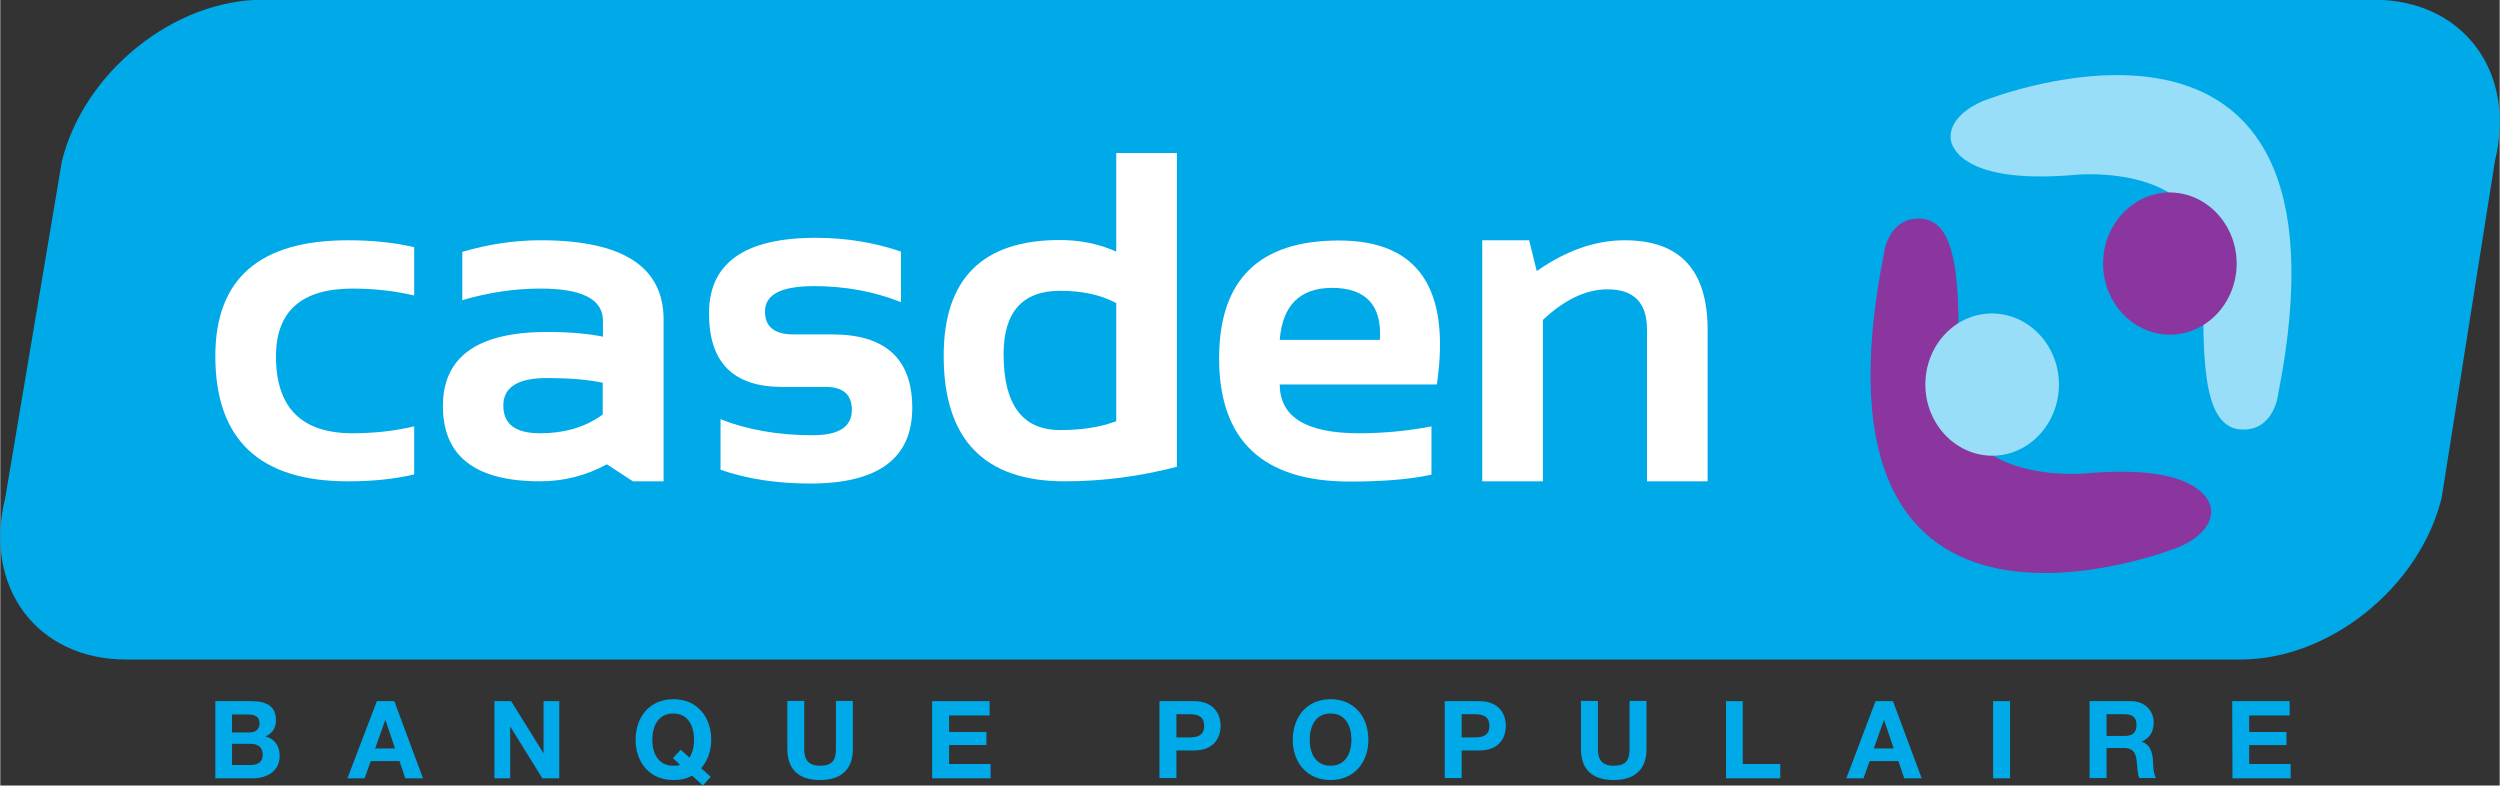
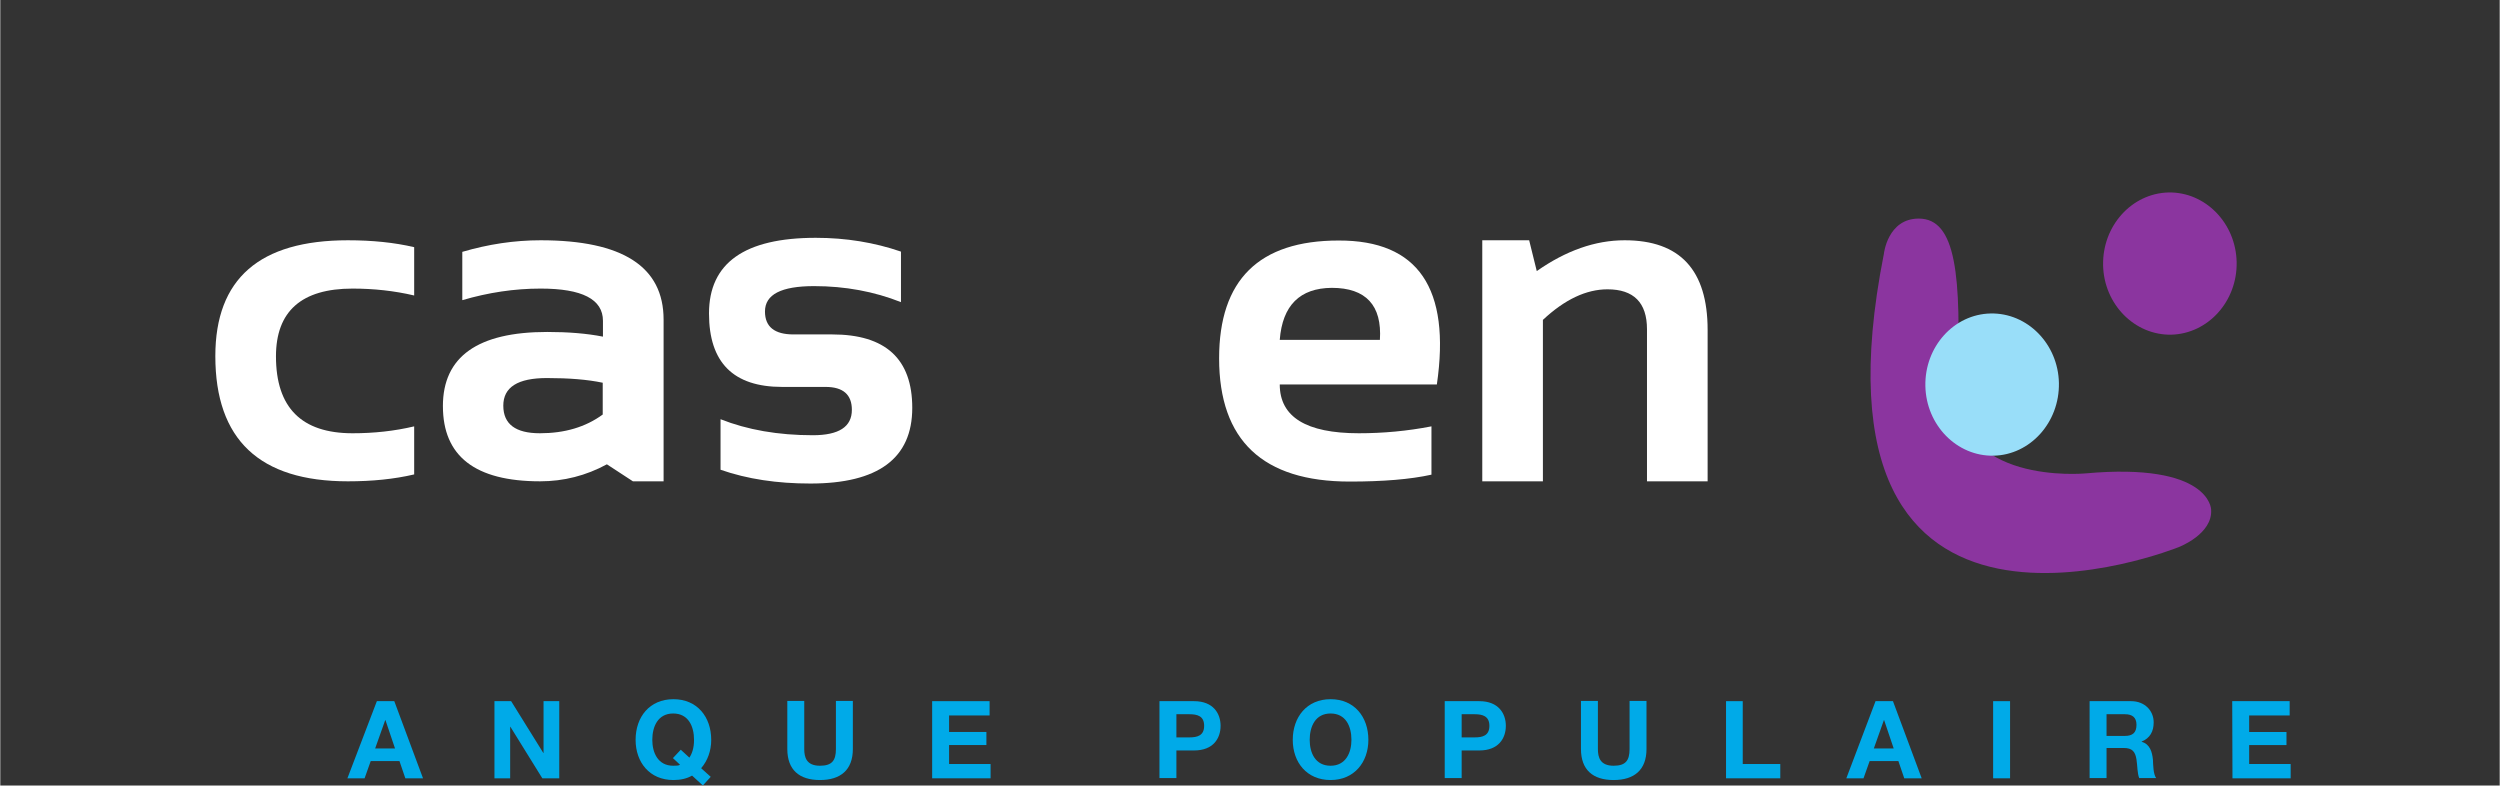
<svg xmlns="http://www.w3.org/2000/svg" viewBox="0 0 127.27 40" width="1273" height="400">
  <rect x="0" y="0" width="127.27" height="40" fill="#333333" stroke="none" />
  <g transform="matrix(1.25 0 0 -1.255 0 220)">
-     <path d="m99.45 155.09c-.9-3.62-4.57-6.55-8.18-6.55h-86.15c-3.62 0-5.82 2.93-4.92 6.55l2.31 13.67c.9 3.62 4.57 6.55 8.18 6.55h86.01c3.62 0 5.82-2.93 4.92-6.55z" fill="#00aae8" />
    <path d="m78.15 166.43c-1.27 0-1.42-1.43-1.42-1.43-3.62-18.19 12.01-11.9 12.01-11.9s1.4.53 1.32 1.53c0 0-.04 1.92-5.13 1.46 0 0-5.38-.5-5.21 3.59.18 4.46-.05 6.75-1.57 6.75" fill="#8b359f" />
    <path d="m81.2 156.81c-1.5-.03-2.75 1.24-2.78 2.83s1.16 2.91 2.66 2.94 2.75-1.24 2.78-2.82c.03-1.6-1.17-2.92-2.66-2.95" fill="#99def9" />
-     <path d="m91.37 157.87c1.27 0 1.42 1.43 1.42 1.43 3.62 18.19-12.02 11.9-12.02 11.9s-1.4-.53-1.32-1.53c0 0 .04-1.92 5.13-1.46 0 0 5.38.5 5.22-3.59-.19-4.46.05-6.75 1.57-6.75" fill="#99def9" />
    <path d="m88.32 167.49c1.5.03 2.75-1.24 2.78-2.83.03-1.58-1.16-2.9-2.66-2.94-1.5-.03-2.75 1.24-2.78 2.82-.03 1.59 1.16 2.91 2.66 2.95" fill="#8b359f" />
    <g fill="#fff">
      <path d="m16.86 156.05c-.81-.19-1.71-.28-2.7-.28-3.6 0-5.4 1.69-5.4 5.08 0 3.14 1.8 4.7 5.4 4.7.99 0 1.89-.09 2.7-.28v-1.96c-.81.19-1.65.28-2.51.28-2.08 0-3.12-.92-3.12-2.75 0-2.08 1.04-3.12 3.12-3.12.87 0 1.71.09 2.51.28z" />
      <path d="m18.03 158.82c0 2.01 1.42 3.01 4.25 3.01.85 0 1.61-.06 2.27-.19v.64c0 .88-.85 1.31-2.54 1.31-1.07 0-2.13-.16-3.19-.47v1.96c1.06.31 2.12.47 3.19.47 3.34 0 5.01-1.07 5.01-3.22v-6.56h-1.25l-1.06.69c-.85-.46-1.76-.69-2.72-.69-2.65 0-3.96 1.02-3.96 3.05m4.24 1.14c-1.19 0-1.78-.37-1.78-1.12s.5-1.12 1.49-1.12c1.01 0 1.86.25 2.56.76v1.29c-.62.13-1.37.19-2.27.19" />
      <path d="m29.34 156.24v2.05c1.09-.43 2.34-.65 3.76-.65 1.06 0 1.59.34 1.59 1.03 0 .62-.36.93-1.07.93h-1.77c-1.99 0-2.98.99-2.98 2.98 0 2.05 1.45 3.07 4.35 3.07 1.23 0 2.39-.19 3.47-.56v-2.05c-1.09.43-2.27.65-3.54.65-1.34 0-2-.34-2-1.03 0-.62.39-.93 1.16-.93h1.58c2.17 0 3.26-.99 3.26-2.98 0-2.05-1.39-3.07-4.15-3.07-1.35 0-2.57.18-3.66.56" />
-       <path d="m47.93 156.36c-1.5-.39-3.02-.59-4.57-.59-3.28 0-4.93 1.7-4.93 5.09 0 3.13 1.58 4.7 4.73 4.7.84 0 1.61-.16 2.3-.47v4h2.47zm-2.47 6.64c-.63.34-1.4.5-2.29.5-1.53 0-2.3-.86-2.3-2.58 0-2.04.77-3.07 2.3-3.07.89 0 1.66.12 2.29.36z" />
      <path d="m58.52 159.7h-6.4c0-1.32 1.08-1.98 3.22-1.98.99 0 1.98.09 2.96.28v-1.96c-.86-.19-1.98-.28-3.33-.28-3.54 0-5.32 1.67-5.32 5 0 3.18 1.62 4.78 4.87 4.78 3.24.01 4.57-1.94 4-5.84m-6.4 1.81h4.08c.09 1.4-.57 2.11-1.96 2.11-1.3-.01-2.01-.71-2.12-2.11" />
      <path d="m60.37 155.77v9.78h1.91l.31-1.25c1.19.83 2.38 1.25 3.58 1.25 2.26 0 3.38-1.21 3.38-3.64v-6.14h-2.47v6.17c0 1.08-.54 1.62-1.61 1.62-.86 0-1.74-.41-2.63-1.24v-6.55z" />
    </g>
    <g fill="#00aae8">
-       <path d="m8.76 146.85h1.47c.6 0 1-.19 1-.78 0-.31-.15-.52-.42-.65.38-.11.57-.4.57-.79 0-.64-.54-.91-1.1-.91h-1.52zm.68-1.27h.7c.24 0 .42.11.42.37 0 .3-.23.36-.47.36h-.65zm0-1.32h.74c.27 0 .51.09.51.41s-.2.45-.5.45h-.75z" />
      <path d="m15.34 146.85h.71l1.17-3.13h-.72l-.24.7h-1.17l-.25-.7h-.7zm-.07-1.92h.81l-.39 1.15h-.01s-.41-1.15-.41-1.15z" />
      <path d="m20.13 146.85h.68l1.31-2.1h.01v2.1h.64v-3.13h-.69l-1.3 2.09h-.01v-2.09h-.64z" />
      <path d="m28.62 143.43-.44.4c-.21-.12-.46-.18-.76-.18-.97 0-1.54.72-1.54 1.63 0 .93.57 1.65 1.54 1.65s1.54-.72 1.54-1.65c0-.45-.15-.85-.41-1.15l.39-.35zm-.9 1.45.35-.32c.11.16.19.39.19.72 0 .55-.23 1.07-.85 1.07s-.85-.53-.85-1.07c0-.52.23-1.05.85-1.05.1 0 .23 0 .28.04l-.29.27z" />
      <path d="m34.73 144.91c0-.85-.5-1.26-1.34-1.26s-1.33.41-1.33 1.26v1.95h.69v-1.95c0-.34.09-.68.64-.68.49 0 .65.21.65.68v1.95h.69c0-.01 0-1.95 0-1.95z" />
      <path d="m37.96 146.85h2.34v-.58h-1.65v-.67h1.52v-.53h-1.52v-.77h1.69v-.58h-2.38z" />
      <path d="m47.22 146.85h1.41c.78 0 1.08-.5 1.08-1 0-.51-.3-1-1.08-1h-.72v-1.12h-.69c0-.01 0 3.12 0 3.12zm.69-1.47h.53c.32 0 .6.07.6.47s-.28.47-.6.47h-.53z" />
      <path d="m54.19 146.93c.97 0 1.54-.72 1.54-1.65 0-.9-.57-1.63-1.54-1.63s-1.54.72-1.54 1.63c0 .92.57 1.65 1.54 1.65m0-2.7c.62 0 .85.53.85 1.05 0 .55-.23 1.07-.85 1.07s-.85-.53-.85-1.07c0-.53.23-1.05.85-1.05" />
      <path d="m58.84 146.85h1.41c.78 0 1.08-.5 1.08-1 0-.51-.3-1-1.08-1h-.72v-1.12h-.69c0-.01 0 3.12 0 3.12zm.69-1.47h.53c.32 0 .6.07.6.47s-.29.47-.6.47h-.53z" />
      <path d="m67.06 144.91c0-.85-.5-1.26-1.34-1.26s-1.33.41-1.33 1.26v1.95h.69v-1.95c0-.34.09-.68.64-.68.49 0 .65.21.65.68v1.95h.69z" />
      <path d="m70.29 146.85h.69v-2.55h1.53v-.58h-2.21v3.13z" />
      <path d="m76.39 146.85h.71l1.17-3.13h-.71l-.24.7h-1.17l-.25-.7h-.7zm-.07-1.92h.81l-.39 1.15h-.01z" />
      <path d="m81.18 146.85h.69v-3.13h-.69z" />
      <path d="m85.11 146.85h1.69c.56 0 .92-.39.92-.86 0-.37-.15-.64-.49-.78v-.01c.34-.09.43-.42.46-.73.01-.2.01-.57.13-.74h-.69c-.08.2-.07.5-.11.75-.05.33-.18.47-.52.47h-.7v-1.22h-.69zm.69-1.41h.75c.31 0 .47.13.47.45 0 .3-.17.43-.47.43h-.75z" />
      <path d="m90.92 146.85h2.34v-.58h-1.65v-.67h1.52v-.53h-1.52v-.77h1.69v-.58h-2.37z" />
    </g>
  </g>
</svg>